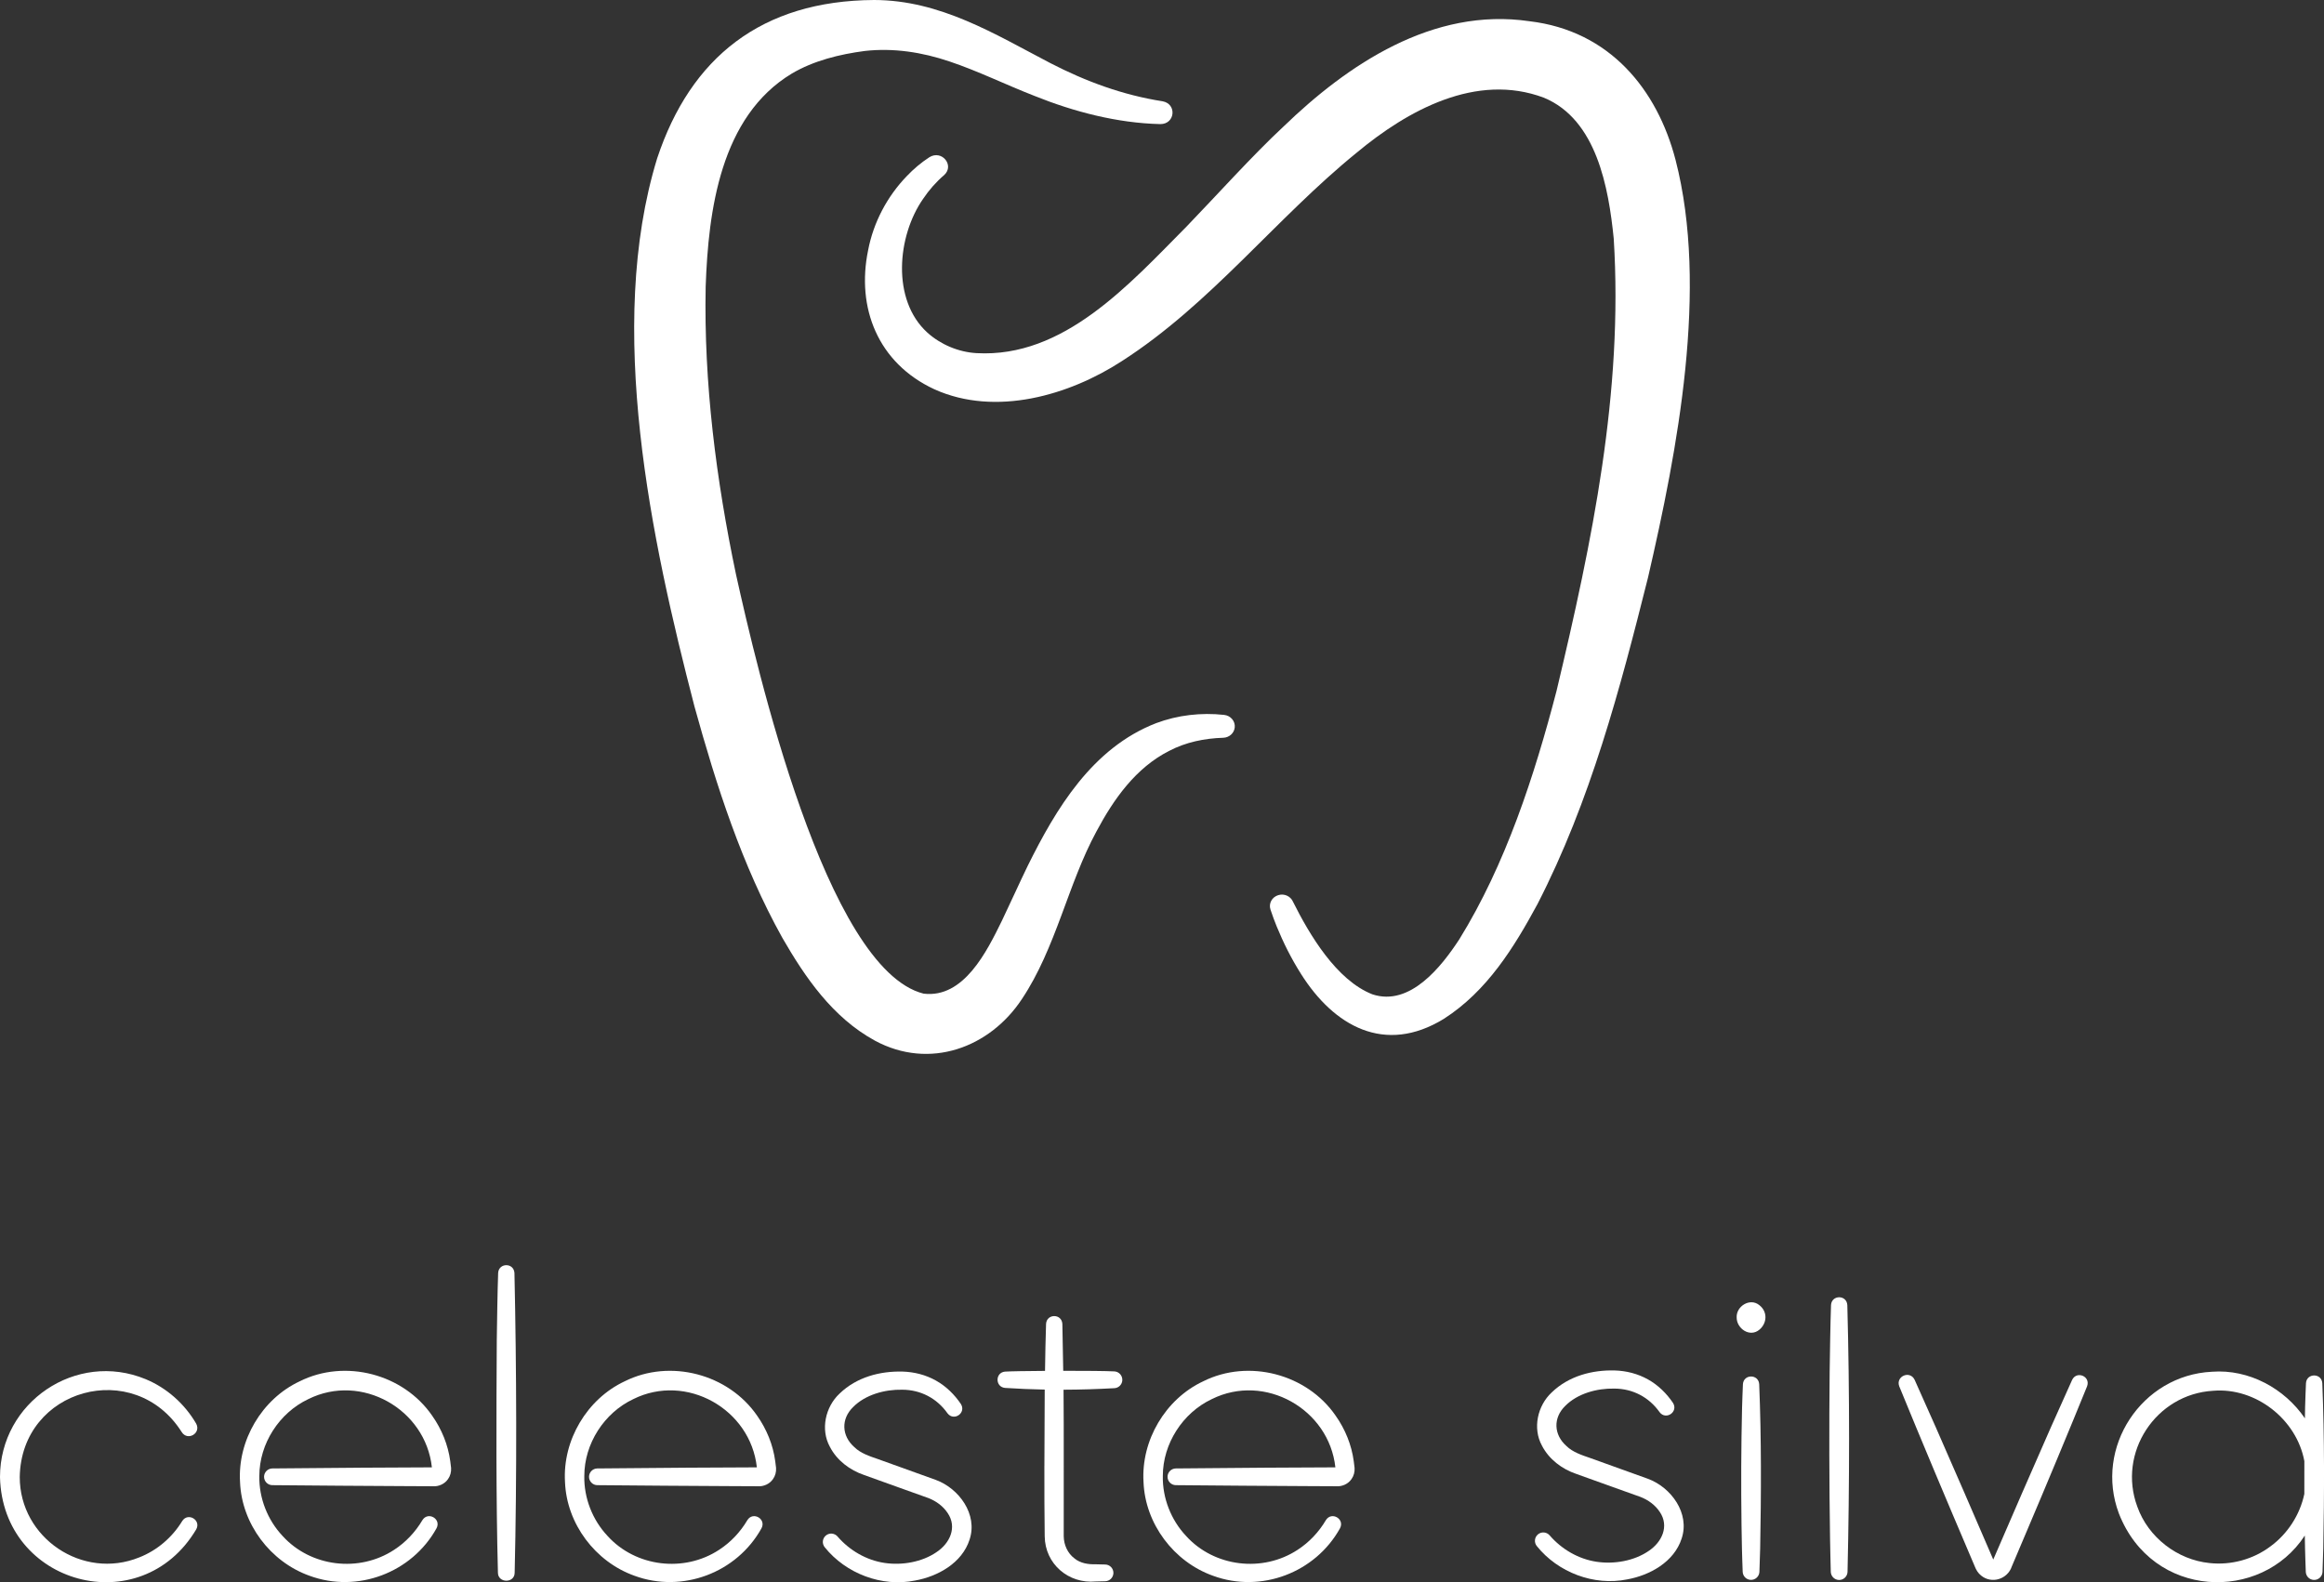
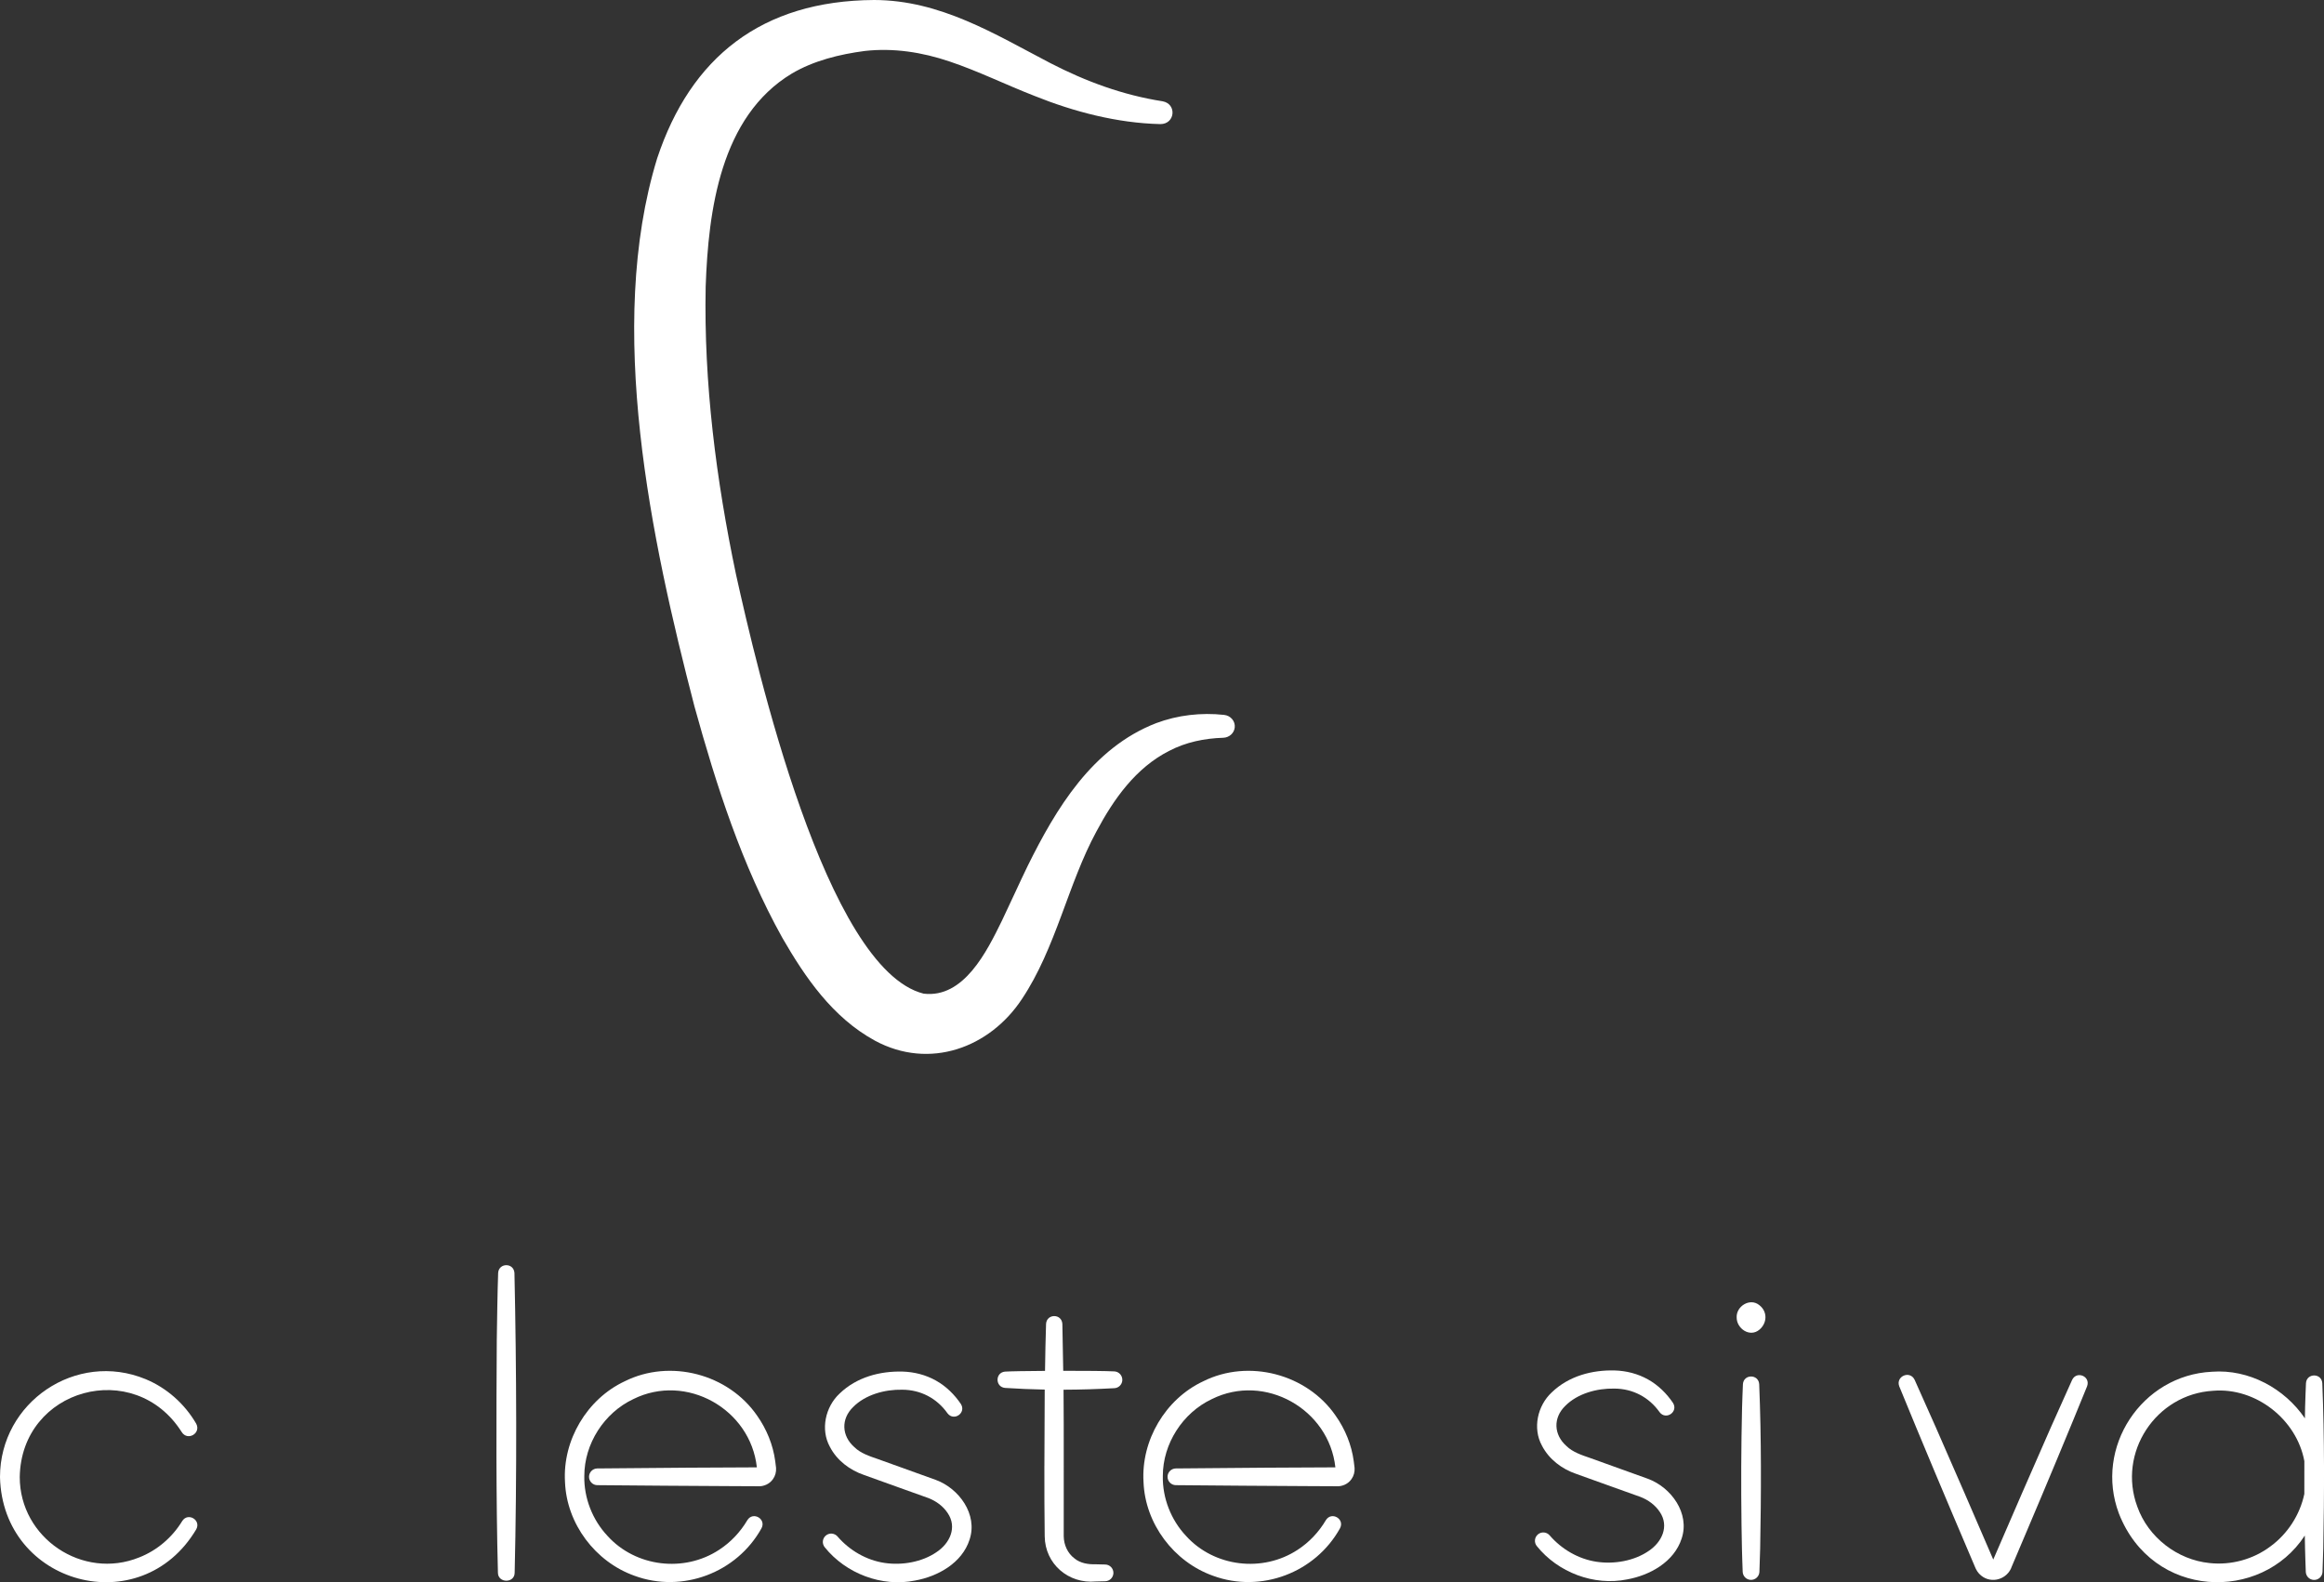
<svg xmlns="http://www.w3.org/2000/svg" version="1.1" id="Layer_1" x="0px" y="0px" width="89.093px" height="60.664px" viewBox="0 0 89.093 60.664" enable-background="new 0 0 89.093 60.664" xml:space="preserve">
  <rect x="0" y="0" width="89.093" height="60.664" fill="#333333" stroke="none" />
  <g>
    <g>
-       <path fill="#FFFFFF" d="M49.567,34.57c0.628,1.259,1.666,3.015,3.048,3.554c1.44,0.474,2.642-1.061,3.325-2.104    c1.779-2.872,2.889-6.294,3.731-9.528c1.369-5.747,2.561-11.455,2.193-17.346c-0.197-1.951-0.655-4.564-2.679-5.401    c-2.588-0.971-5.223,0.482-7.18,2.113c-3.087,2.505-5.594,5.803-8.993,7.984c-2.017,1.314-4.841,2.142-7.188,1.085    c-2.177-1.008-2.998-3.134-2.544-5.331c0.202-1.061,0.726-2.063,1.49-2.851c0.256-0.269,0.543-0.512,0.859-0.717    c0.478-0.296,0.972,0.313,0.568,0.683c-0.311,0.265-0.582,0.576-0.808,0.912c-0.995,1.425-1.219,3.876,0.165,5.131    c0.502,0.452,1.187,0.745,1.878,0.785c3.354,0.191,5.857-2.639,8.056-4.853c1.097-1.135,2.562-2.764,3.72-3.837    c2.451-2.369,5.72-4.581,9.426-4.035c3.076,0.363,4.899,2.618,5.601,5.32c1.27,4.924,0.075,11.112-1.056,16.006    c-1.073,4.277-2.203,8.565-4.241,12.529c-0.897,1.655-1.923,3.326-3.587,4.394c-2.269,1.39-4.217,0.274-5.474-1.72    c-0.373-0.588-0.675-1.193-0.935-1.827c-0.085-0.212-0.162-0.416-0.237-0.644c-0.077-0.232,0.057-0.479,0.299-0.552    C49.233,34.248,49.477,34.362,49.567,34.57L49.567,34.57z" />
      <path fill="#FFFFFF" d="M44.481,4.758c-1.655-0.039-3.312-0.473-4.828-1.083c-1.122-0.437-2.143-0.946-3.254-1.319    c-1.048-0.354-2.145-0.525-3.246-0.402c-0.967,0.127-1.962,0.372-2.797,0.866c-2.74,1.65-3.201,5.259-3.303,8.163    c-0.075,3.704,0.401,7.41,1.163,11.044c0.778,3.5,3.446,15.125,7.192,16.07c1.544,0.185,2.426-1.622,3.006-2.806    c0.308-0.641,0.678-1.465,0.985-2.095c1.074-2.167,2.464-4.52,4.925-5.471c0.824-0.31,1.731-0.411,2.601-0.316    c0.252,0.025,0.436,0.241,0.41,0.483c-0.024,0.22-0.213,0.386-0.438,0.394c-0.727,0.022-1.439,0.17-2.073,0.502    c-1.285,0.648-2.135,1.858-2.791,3.09c-1.095,2.016-1.55,4.468-2.858,6.427c-1.231,1.866-3.538,2.727-5.636,1.593    c-1.628-0.889-2.68-2.438-3.546-3.939c-1.554-2.789-2.531-5.84-3.369-8.869c-1.659-6.384-3.415-14.566-1.431-21.02    C26.477,2.203,29.192,0.026,33.508,0c2.543,0.004,4.628,1.309,6.759,2.42c1.36,0.702,2.775,1.225,4.301,1.463    C45.127,3.985,45.051,4.762,44.481,4.758L44.481,4.758z" />
    </g>
    <g>
      <path fill="#FFFFFF" d="M6.987,58.315c-0.381,0.628-0.966,1.129-1.648,1.396C3.171,60.59,0.757,58.97,0.757,56.63    c0.055-3.399,4.399-4.587,6.21-1.723c0.225,0.356,0.755,0.044,0.552-0.327c-0.44-0.756-1.126-1.367-1.937-1.703    C2.921,51.779-0.001,53.76,0,56.632c0.095,4.132,5.401,5.572,7.523,2.003C7.718,58.279,7.207,57.974,6.987,58.315z" />
-       <path fill="#FFFFFF" d="M17.262,56.028c-0.083-0.628-0.329-1.232-0.694-1.749c-1.101-1.602-3.335-2.19-5.079-1.319    c-1.449,0.679-2.384,2.265-2.287,3.86c0.061,1.601,1.159,3.06,2.665,3.596c1.833,0.675,3.921-0.114,4.867-1.82    c0.193-0.36-0.326-0.659-0.541-0.313c-0.269,0.455-0.639,0.849-1.081,1.136c-1.343,0.884-3.201,0.663-4.281-0.532    c-0.576-0.613-0.906-1.454-0.889-2.296c-0.001-1.237,0.76-2.421,1.877-2.948c2.032-1.012,4.496,0.381,4.738,2.616    c-0.68,0.003-2.032,0.01-2.662,0.013l-3.454,0.029c-0.174,0.002-0.316,0.143-0.318,0.318c-0.001,0.177,0.141,0.322,0.318,0.323    c1.133,0.01,4.086,0.035,5.181,0.037l0.863,0.004l0.108,0.001c0.224,0.015,0.455-0.088,0.581-0.273    c0.089-0.123,0.13-0.278,0.119-0.429c-0.001-0.01-0.001-0.011-0.002-0.017L17.262,56.028z" />
      <path fill="#FFFFFF" d="M29.72,56.028c-0.083-0.628-0.329-1.232-0.694-1.749c-1.101-1.602-3.335-2.19-5.079-1.319    c-1.449,0.679-2.384,2.265-2.287,3.86c0.061,1.601,1.159,3.06,2.665,3.596c1.833,0.675,3.921-0.114,4.867-1.82    c0.193-0.36-0.326-0.659-0.541-0.313c-0.269,0.455-0.639,0.849-1.081,1.136c-1.343,0.884-3.201,0.663-4.281-0.532    c-0.576-0.613-0.906-1.454-0.889-2.296c-0.001-1.237,0.76-2.421,1.877-2.948c2.032-1.012,4.496,0.381,4.738,2.616    c-0.68,0.003-2.032,0.01-2.662,0.013l-3.454,0.029c-0.174,0.002-0.316,0.143-0.318,0.318c-0.001,0.177,0.141,0.322,0.318,0.323    c1.133,0.01,4.086,0.035,5.181,0.037l0.863,0.004l0.108,0.001c0.224,0.015,0.455-0.088,0.581-0.273    c0.089-0.123,0.13-0.278,0.119-0.429c-0.001-0.01-0.001-0.011-0.002-0.017L29.72,56.028z" />
      <path fill="#FFFFFF" d="M51.898,56.028c-0.083-0.628-0.329-1.232-0.694-1.749c-1.101-1.602-3.335-2.19-5.079-1.319    c-1.449,0.679-2.384,2.265-2.287,3.86c0.061,1.601,1.159,3.06,2.665,3.596c1.833,0.675,3.921-0.114,4.867-1.82    c0.193-0.36-0.326-0.659-0.541-0.313c-0.269,0.455-0.639,0.849-1.081,1.136c-1.343,0.884-3.201,0.663-4.281-0.532    c-0.576-0.613-0.906-1.454-0.889-2.296c-0.001-1.237,0.76-2.421,1.877-2.948c2.032-1.012,4.496,0.381,4.738,2.616    c-0.68,0.003-2.032,0.01-2.662,0.013l-3.454,0.029c-0.174,0.002-0.316,0.143-0.318,0.318c-0.001,0.177,0.141,0.322,0.318,0.323    c1.133,0.01,4.086,0.035,5.181,0.037l0.863,0.004l0.108,0.001c0.224,0.015,0.455-0.088,0.581-0.273    c0.089-0.123,0.13-0.278,0.119-0.429c-0.001-0.01-0.001-0.011-0.002-0.017L51.898,56.028z" />
      <path fill="#FFFFFF" d="M35.873,56.739c-0.552-0.201-1.665-0.601-2.218-0.798c-0.313-0.107-0.666-0.223-0.901-0.456    c-0.491-0.432-0.52-1.08-0.049-1.538c0.468-0.475,1.214-0.679,1.883-0.665c0.703,0.002,1.328,0.327,1.735,0.904    c0.245,0.322,0.731-0.015,0.512-0.358c-0.24-0.355-0.562-0.677-0.954-0.896c-0.391-0.221-0.838-0.332-1.272-0.345    c-0.875-0.024-1.77,0.212-2.424,0.844c-0.541,0.505-0.737,1.371-0.373,2.036c0.271,0.528,0.768,0.899,1.314,1.085    c0.18,0.066,1.176,0.423,1.378,0.495l1.09,0.39c0.298,0.117,0.56,0.309,0.734,0.571c0.373,0.544,0.091,1.164-0.436,1.508    c-0.549,0.373-1.308,0.508-1.986,0.406c-0.688-0.102-1.335-0.476-1.798-1.012c-0.113-0.132-0.312-0.15-0.447-0.039    c-0.137,0.112-0.156,0.315-0.044,0.451c0.806,1.005,2.185,1.537,3.464,1.276c0.868-0.157,1.799-0.668,2.088-1.568    C37.492,58.062,36.765,57.065,35.873,56.739z" />
      <g>
        <path fill="#FFFFFF" d="M66.817,53.069c-0.015,0.3-0.022,0.6-0.033,0.9c-0.036,1.49-0.041,3.01-0.021,4.498l0.016,0.9     c0.01,0.3,0.015,0.6,0.029,0.9c0.008,0.164,0.139,0.299,0.306,0.306c0.177,0.008,0.327-0.129,0.335-0.306     c0.013-0.3,0.019-0.6,0.029-0.9c0.04-2.089,0.048-4.211-0.037-6.298C67.413,52.677,66.844,52.678,66.817,53.069z" />
        <path fill="#FFFFFF" d="M67.441,50.036c-0.356-0.287-0.884,0.049-0.864,0.472c-0.006,0.425,0.502,0.784,0.872,0.472     C67.752,50.724,67.766,50.283,67.441,50.036z" />
-         <path fill="#FFFFFF" d="M70.185,60.266c0.006,0.168,0.141,0.305,0.311,0.311c0.177,0.006,0.325-0.133,0.331-0.311     c0.078-3.397,0.083-6.833-0.008-10.23c-0.026-0.4-0.601-0.396-0.625,0c-0.026,0.738-0.041,1.81-0.052,2.557     c-0.022,2.116-0.017,4.274,0.015,6.394C70.166,59.414,70.172,59.84,70.185,60.266z" />
        <path fill="#FFFFFF" d="M63.172,56.696c-0.552-0.201-1.665-0.601-2.218-0.798c-0.313-0.107-0.666-0.223-0.901-0.456     c-0.491-0.432-0.519-1.08-0.049-1.538c0.468-0.475,1.214-0.679,1.883-0.665c0.703,0.002,1.328,0.327,1.735,0.904     c0.245,0.322,0.731-0.015,0.512-0.358c-0.24-0.355-0.562-0.677-0.954-0.896c-0.391-0.221-0.838-0.332-1.272-0.345     c-0.875-0.024-1.77,0.212-2.424,0.844c-0.541,0.505-0.737,1.371-0.373,2.036c0.271,0.528,0.768,0.899,1.314,1.085     c0.18,0.066,1.176,0.423,1.378,0.495l1.09,0.39c0.298,0.117,0.56,0.309,0.734,0.57c0.373,0.544,0.091,1.164-0.436,1.508     c-0.549,0.373-1.308,0.508-1.986,0.406c-0.688-0.102-1.335-0.476-1.798-1.012c-0.113-0.132-0.312-0.15-0.447-0.039     c-0.137,0.113-0.156,0.315-0.044,0.451c0.806,1.005,2.185,1.537,3.464,1.276c0.868-0.157,1.799-0.668,2.088-1.568     C64.791,58.02,64.064,57.023,63.172,56.696z" />
-         <path fill="#FFFFFF" d="M88.402,53.029c-0.015,0.302-0.022,0.603-0.033,0.905c-0.004,0.148-0.005,0.297-0.008,0.446     c-0.778-1.146-2.146-1.893-3.562-1.787c-2.7,0.131-4.521,2.905-3.569,5.435c1.284,3.287,5.457,3.415,7.127,0.846l0.009,0.49     c0.01,0.302,0.015,0.603,0.029,0.905c0.008,0.164,0.139,0.299,0.306,0.306c0.177,0.008,0.327-0.129,0.335-0.306     c0.013-0.302,0.019-0.603,0.029-0.905c0.04-2.101,0.048-4.236-0.037-6.335C88.999,52.637,88.43,52.638,88.402,53.029z      M87.043,59.287c-0.663,0.5-1.512,0.731-2.337,0.641c-1.236-0.123-2.354-0.989-2.769-2.16c-0.769-2.066,0.705-4.317,2.904-4.445     c1.632-0.138,3.204,1.094,3.499,2.698c-0.002,0.419-0.003,0.838-0.001,1.256C88.171,58.079,87.698,58.807,87.043,59.287z" />
+         <path fill="#FFFFFF" d="M88.402,53.029c-0.015,0.302-0.022,0.603-0.033,0.905c-0.004,0.148-0.005,0.297-0.008,0.446     c-0.778-1.146-2.146-1.893-3.562-1.787c-2.7,0.131-4.521,2.905-3.569,5.435c1.284,3.287,5.457,3.415,7.127,0.846l0.009,0.49     c0.01,0.302,0.015,0.603,0.029,0.905c0.008,0.164,0.139,0.299,0.306,0.306c0.177,0.008,0.327-0.129,0.335-0.306     c0.013-0.302,0.019-0.603,0.029-0.905c0.04-2.101,0.048-4.236-0.037-6.335C88.999,52.637,88.43,52.638,88.402,53.029M87.043,59.287c-0.663,0.5-1.512,0.731-2.337,0.641c-1.236-0.123-2.354-0.989-2.769-2.16c-0.769-2.066,0.705-4.317,2.904-4.445     c1.632-0.138,3.204,1.094,3.499,2.698c-0.002,0.419-0.003,0.838-0.001,1.256C88.171,58.079,87.698,58.807,87.043,59.287z" />
        <path fill="#FFFFFF" d="M79.437,52.906c0,0-0.816,1.821-0.816,1.821c-0.672,1.52-1.549,3.544-2.207,5.067     c-0.007-0.017-0.016-0.037-0.016-0.037c-0.648-1.506-1.522-3.524-2.186-5.032c0,0-0.812-1.822-0.812-1.822     c-0.181-0.379-0.738-0.133-0.589,0.252c0.818,2.002,1.85,4.454,2.698,6.44l0.195,0.459c0.051,0.134,0.128,0.261,0.241,0.351     c0.404,0.336,1.019,0.144,1.181-0.35c0.124-0.293,0.456-1.075,0.584-1.377c0.696-1.636,1.632-3.878,2.3-5.525     C80.155,52.768,79.611,52.543,79.437,52.906z M76.402,59.824C76.401,59.825,76.401,59.826,76.402,59.824     C76.401,59.825,76.401,59.824,76.402,59.824z" />
      </g>
      <path fill="#FFFFFF" d="M19.722,48.806c-0.026-0.4-0.601-0.396-0.625,0c-0.026,0.738-0.041,1.81-0.052,2.557    c-0.017,2.906-0.032,6.046,0.044,8.94c0.006,0.399,0.636,0.406,0.641,0C19.817,56.617,19.803,52.504,19.722,48.806z" />
      <path fill="#FFFFFF" d="M42.725,52.58c-0.303-0.017-1.123-0.024-1.965-0.023c-0.009-0.608-0.02-1.209-0.033-1.799    c-0.026-0.4-0.601-0.396-0.625,0c-0.018,0.513-0.031,1.187-0.04,1.802c-0.708,0.005-1.327,0.014-1.533,0.028    c-0.382,0.034-0.383,0.589,0,0.625c0.506,0.034,1.012,0.054,1.518,0.064l0.004,0c0,0.013,0,0.026-0.001,0.039    c-0.005,0.944-0.01,1.912-0.012,2.889l-0.001,0c-0.001,0.957,0.002,1.899,0.013,2.695c0.011,1.063,0.912,1.832,1.959,1.734    l0.362-0.009c0.17-0.004,0.308-0.141,0.313-0.313c0.004-0.177-0.136-0.324-0.313-0.328c0,0-0.362-0.009-0.362-0.009    c-0.288,0.008-0.593-0.037-0.819-0.226c-0.264-0.198-0.407-0.521-0.411-0.849c-0.005-0.344,0.009-4.365-0.007-5.618l0.009,0    c0.648-0.002,1.297-0.023,1.945-0.059c0.158-0.01,0.288-0.137,0.299-0.299C43.036,52.745,42.902,52.592,42.725,52.58z" />
    </g>
  </g>
  <g>
</g>
  <g>
</g>
  <g>
</g>
  <g>
</g>
  <g>
</g>
  <g>
</g>
</svg>